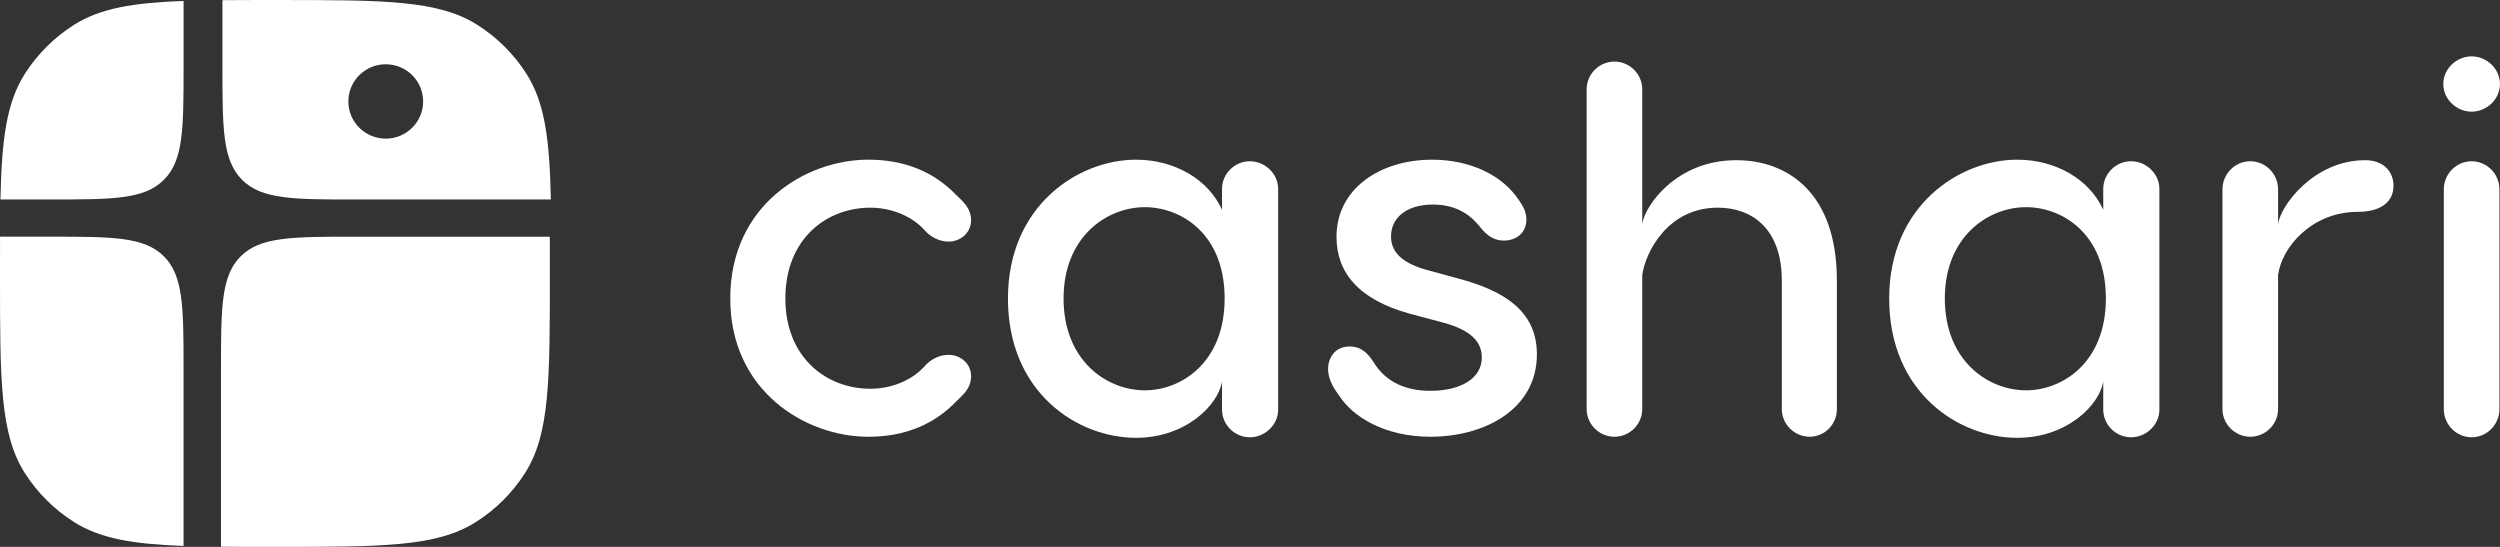
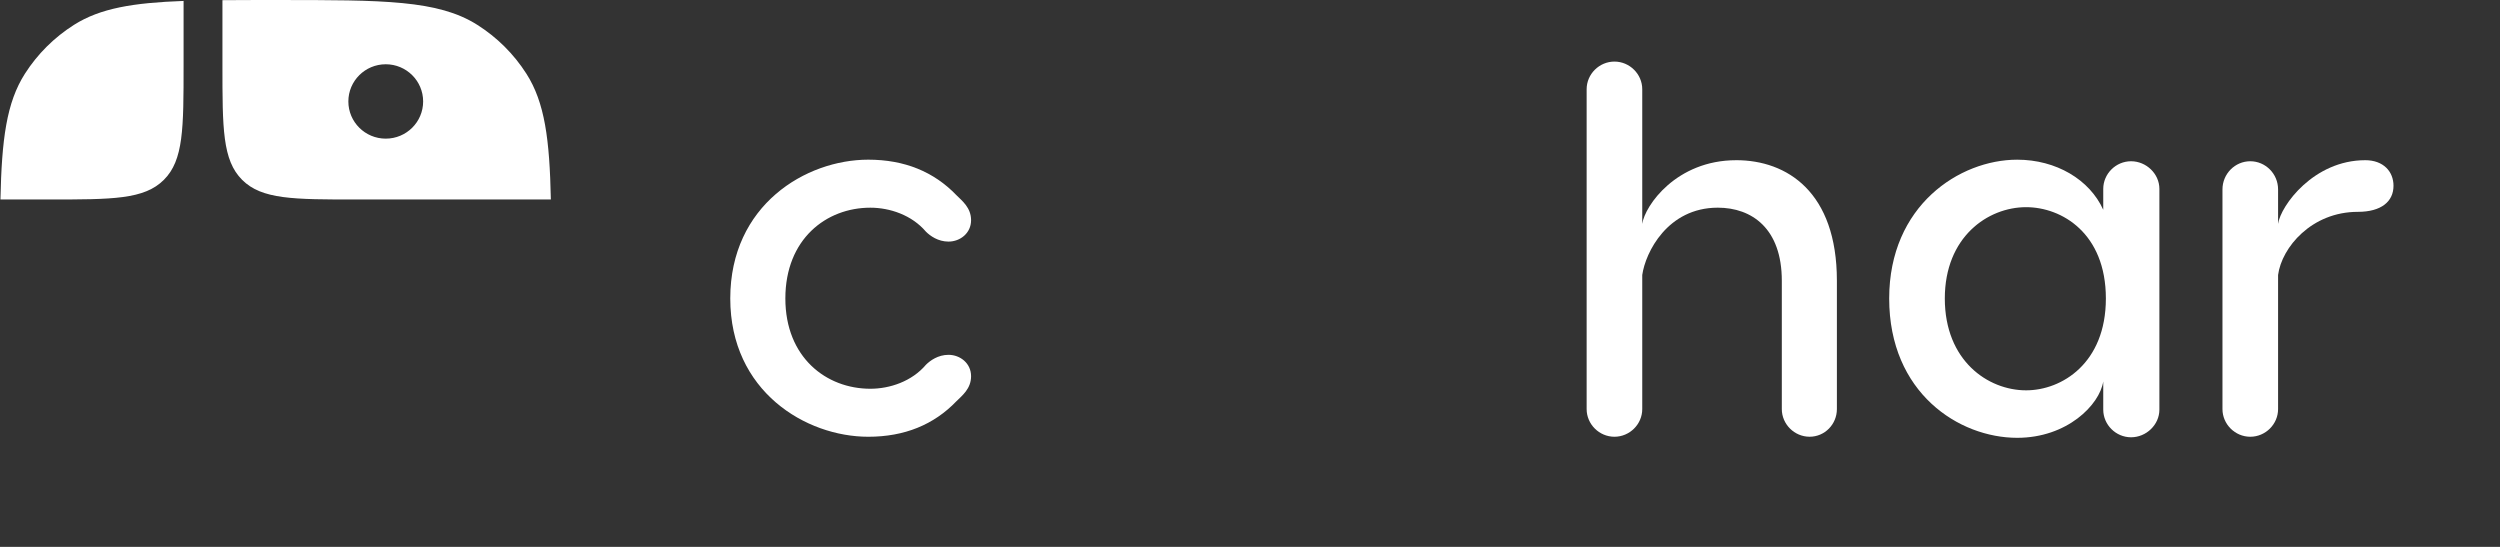
<svg xmlns="http://www.w3.org/2000/svg" fill="none" height="35" viewBox="0 0 160 35" width="160">
  <rect x="0" y="0" width="160" height="35" fill="#333333" stroke="none" />
  <g fill="#fff">
    <path d="m60.705 22.709c-.671 0-1.175.367-1.444.635-.907 1.069-2.317 1.536-3.559 1.536-2.821 0-5.439-2.004-5.439-5.777 0-3.807 2.619-5.811 5.439-5.811 1.242 0 2.653.468 3.559 1.536.269.267.772.634 1.444.634.739 0 1.444-.534 1.444-1.369 0-.801-.571-1.236-.94-1.603-1.444-1.503-3.324-2.271-5.641-2.271-3.996 0-8.831 2.905-8.831 8.883 0 5.944 4.835 8.85 8.831 8.85 2.317 0 4.197-.768 5.641-2.271.369-.367.94-.801.94-1.603 0-.835-.705-1.369-1.444-1.369z" />
-     <path d="m72.702 10.22c-3.693 0-8.193 2.939-8.193 8.883 0 6.045 4.466 8.917 8.193 8.917 3.19 0 5.272-2.104 5.507-3.607v1.803c0 .968.806 1.77 1.78 1.77.974 0 1.813-.801 1.813-1.77v-14.126c0-.969-.839-1.77-1.813-1.77-.974 0-1.78.801-1.78 1.77v1.336c-.873-1.937-3.022-3.206-5.507-3.206zm.571 14.761c-2.451 0-5.205-1.903-5.205-5.878 0-3.941 2.753-5.844 5.205-5.844 2.283 0 5.104 1.67 5.104 5.844 0 4.141-2.821 5.878-5.104 5.878z" />
-     <path d="m91.647 10.22c-3.257 0-6.111 1.803-6.111 4.942 0 2.271 1.41 4.007 4.667 4.909l2.25.601c1.679.468 2.384 1.202 2.384 2.204 0 1.336-1.343 2.137-3.291 2.137-1.444 0-2.821-.468-3.66-1.87-.336-.501-.739-.969-1.511-.969-.94 0-1.377.735-1.377 1.436 0 .801.537 1.469.705 1.703.873 1.369 2.921 2.638 5.842 2.638 3.492 0 6.816-1.77 6.816-5.276 0-2.805-2.149-4.074-5.003-4.842l-2.082-.568c-1.78-.501-2.25-1.302-2.25-2.137 0-1.202 1.007-2.037 2.686-2.037 1.377 0 2.317.568 2.988 1.403.504.668 1.007.902 1.545.902.806 0 1.444-.501 1.444-1.336 0-.568-.269-.935-.47-1.236-1.074-1.636-3.156-2.605-5.574-2.605z" />
    <path d="m111.114 10.253c-3.827 0-5.842 2.905-6.01 4.074v-8.616c0-.968-.806-1.77-1.779-1.77-.974 0-1.78.801-1.78 1.77v20.471c0 .968.806 1.77 1.78 1.77.973 0 1.779-.801 1.779-1.77v-8.583c.202-1.436 1.612-4.308 4.835-4.308 2.183 0 4.097 1.336 4.097 4.675v8.215c0 .968.806 1.77 1.779 1.77.974 0 1.746-.801 1.746-1.77v-8.215c0-5.677-3.19-7.714-6.447-7.714z" />
    <path d="m129.101 10.22c-3.693 0-8.193 2.939-8.193 8.883 0 6.045 4.466 8.917 8.193 8.917 3.19 0 5.272-2.104 5.507-3.607v1.803c0 .968.806 1.77 1.78 1.77.973 0 1.813-.801 1.813-1.77v-14.126c0-.969-.84-1.77-1.813-1.77-.974 0-1.78.801-1.78 1.77v1.336c-.873-1.937-3.022-3.206-5.507-3.206zm.571 14.761c-2.451 0-5.204-1.903-5.204-5.878 0-3.941 2.753-5.844 5.204-5.844 2.283 0 5.104 1.67 5.104 5.844 0 4.141-2.821 5.878-5.104 5.878z" />
    <path d="m151.371 10.253c-3.291 0-5.406 2.905-5.574 4.074v-2.204c0-1.002-.806-1.803-1.78-1.803-.973 0-1.779.801-1.779 1.803v14.059c0 .968.806 1.77 1.779 1.77.974 0 1.78-.801 1.78-1.77v-8.583c.235-1.77 2.149-4.041 5.104-4.041 1.511 0 2.283-.668 2.283-1.67 0-.902-.638-1.636-1.813-1.636z" />
-     <path d="m158.184 7.147c.973 0 1.813-.801 1.813-1.77s-.84-1.77-1.813-1.77c-.974 0-1.813.801-1.813 1.77s.839 1.77 1.813 1.77zm0 3.173c-.974 0-1.78.801-1.78 1.803v14.059c0 1.002.806 1.803 1.78 1.803.973 0 1.779-.801 1.779-1.803v-14.059c0-1.002-.806-1.803-1.779-1.803z" />
-     <path d="m14.143 34.99c1.046.01 2.192.01 3.453.01 6.895 0 10.343 0 12.853-1.586 1.268-.801 2.342-1.87 3.147-3.13 1.595-2.496 1.595-5.925 1.595-12.783 0-.833 0-1.616-.003-2.352h-12.449c-4.052 0-6.078 0-7.337 1.259s-1.259 3.285-1.259 7.337z" />
-     <path d="m.003 15.148c-.003.736-.003 1.519-.003 2.352 0 6.858 0 10.287 1.595 12.783.805 1.261 1.88 2.329 3.147 3.13 1.672 1.056 3.76 1.409 7.006 1.527v-11.197c0-4.052 0-6.078-1.259-7.337-1.259-1.259-3.285-1.259-7.337-1.259z" />
    <path d="m11.749.06c-3.246.118-5.335.47-7.007 1.527-1.267.801-2.342 1.87-3.147 3.13-1.177 1.842-1.485 4.191-1.566 8.05h3.124c4.052 0 6.078 0 7.337-1.259 1.259-1.259 1.259-3.285 1.259-7.337z" />
    <path clip-rule="evenodd" d="m22.832 12.767h12.423c-.081-3.859-.389-6.209-1.566-8.05-.805-1.261-1.88-2.329-3.147-3.13-2.51-1.586-5.957-1.586-12.853-1.586-1.261 0-2.407 0-3.453.01v4.161c0 4.052 0 6.078 1.259 7.337 1.259 1.259 3.285 1.259 7.337 1.259zm1.856-3.894c1.322 0 2.393-1.066 2.393-2.38s-1.071-2.38-2.393-2.38-2.393 1.066-2.393 2.38 1.071 2.38 2.393 2.38z" fill-rule="evenodd" />
  </g>
</svg>